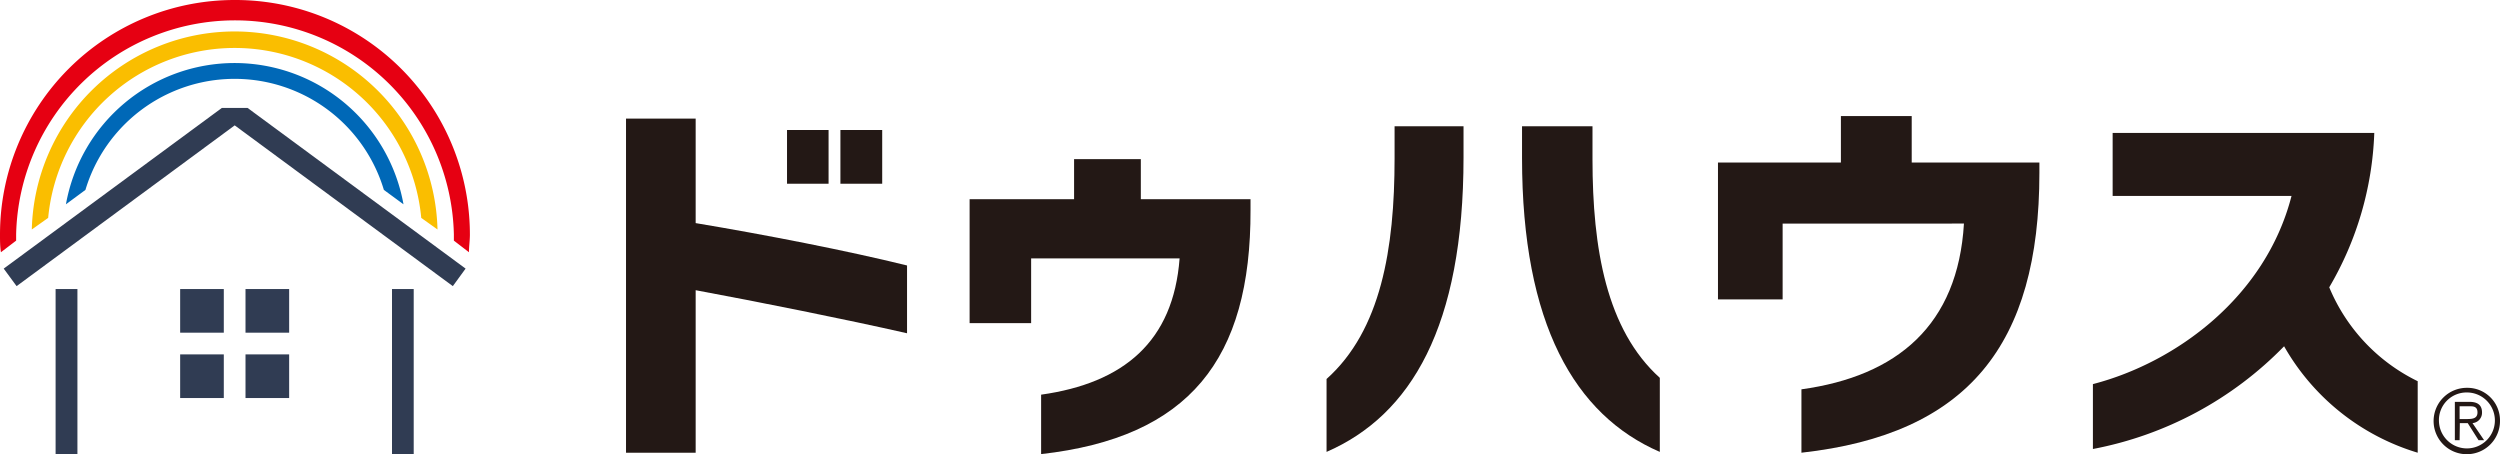
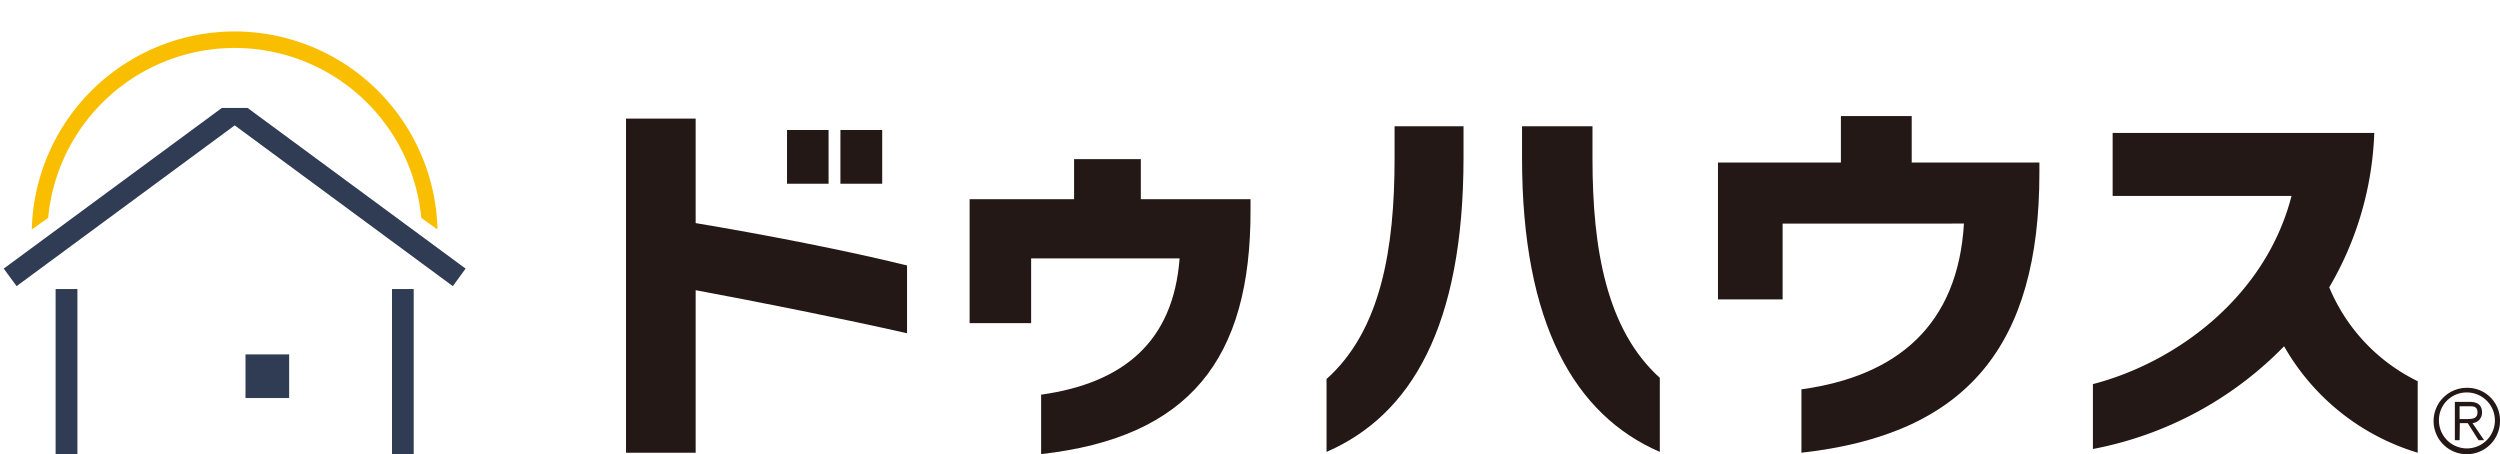
<svg xmlns="http://www.w3.org/2000/svg" viewBox="0 0 215.37 39.12">
  <defs>
    <style>.cls-1{fill:#e60012;}.cls-2{fill:#fabe00;}.cls-3{fill:#0068b7;}.cls-4{fill:#303c53;}.cls-5{fill:#231815;}</style>
  </defs>
  <g id="レイヤー_2" data-name="レイヤー 2">
    <g id="レイヤー_1-2" data-name="レイヤー 1">
-       <path class="cls-1" d="M20.21,0A20.21,20.21,0,0,0,0,20.21c0,.51,0,1,.08,1.52l1.31-1c0-.18,0-.36,0-.55a18.86,18.86,0,0,1,37.71,0c0,.19,0,.37,0,.55l1.3,1c0-.5.08-1,.08-1.52A20.21,20.21,0,0,0,20.21,0Z" />
      <path class="cls-2" d="M20.21,2.71A17.49,17.49,0,0,0,2.74,19.77l1.41-1a16.14,16.14,0,0,1,32.14,0l1.4,1A17.49,17.49,0,0,0,20.21,2.71Z" />
-       <path class="cls-3" d="M20.21,5.43A14.77,14.77,0,0,0,5.68,17.6l1.68-1.24a13.42,13.42,0,0,1,25.71,0l1.69,1.24A14.79,14.79,0,0,0,20.21,5.43Z" />
      <polygon class="cls-4" points="6.67 39.12 4.79 39.12 4.79 24.9 6.67 24.9 6.67 39.12 6.67 39.12" />
      <polygon class="cls-4" points="35.64 39.12 33.77 39.12 33.77 24.9 35.64 24.9 35.64 39.12 35.64 39.12" />
      <polygon class="cls-4" points="21.33 9.3 19.11 9.3 0.32 23.14 1.43 24.65 20.22 10.8 39.01 24.65 40.11 23.14 21.33 9.3" />
-       <rect class="cls-4" x="15.52" y="24.9" width="3.76" height="3.76" />
-       <rect class="cls-4" x="21.15" y="24.9" width="3.76" height="3.76" />
-       <rect class="cls-4" x="15.52" y="30.53" width="3.76" height="3.76" />
      <rect class="cls-4" x="21.15" y="30.53" width="3.76" height="3.76" />
      <path class="cls-5" d="M59.93,25V39h-6V10.22h6v9c6,1,13.07,2.38,18.21,3.65v5.84C72.87,27.51,65.32,26,59.93,25Zm7.87-9.17V11.2h3.58v4.63Zm4.6,0V11.2H76v4.63Z" />
      <path class="cls-5" d="M89.69,39.12V34c7.11-1,11.39-4.57,11.93-11.74H88.83v5.58h-5.3V17.16h9V13.71h5.75v3.45h9.45v.92C107.77,31,102.41,37.69,89.69,39.12Z" />
      <path class="cls-5" d="M114.28,38.93V32.65c4.69-4.19,5.86-11.23,5.86-19V10.88h5.94v2.67C126.08,28.11,121.57,35.76,114.28,38.93Zm16.84-25.32V10.88h6.07v2.83c0,7.71,1.2,14.69,5.8,18.84v6.38C135.66,35.76,131.12,27.89,131.12,13.61Z" />
      <path class="cls-5" d="M155.19,39V33.54c8.25-1.14,13.48-5.52,14-14.28H153.57v6.53H148V14h10.59V10h6.1v4h11v.89C175.69,29.7,169.53,37.41,155.19,39Z" />
      <path class="cls-5" d="M196.77,29.83a31.07,31.07,0,0,1-16.47,8.85V33.09c7.21-1.87,14.89-7.55,17.11-16.21H182V11.45h22.54a28.17,28.17,0,0,1-3.88,13.3,15.69,15.69,0,0,0,7.62,8.09V39A19.79,19.79,0,0,1,196.77,29.83Z" />
      <path class="cls-5" d="M215.37,36.27a2.86,2.86,0,1,1-2.85-2.86A2.81,2.81,0,0,1,215.37,36.27Zm-5.26,0a2.41,2.41,0,1,0,2.41-2.46A2.38,2.38,0,0,0,210.11,36.27Zm1.78,1.65h-.41v-3.3h1.27c.74,0,1.07.32,1.07.91a.89.89,0,0,1-.82.92l1,1.47h-.48l-.93-1.47h-.68Zm.54-1.82c.49,0,1,0,1-.57S213,35,212.64,35h-.75V36.1Z" />
    </g>
  </g>
</svg>